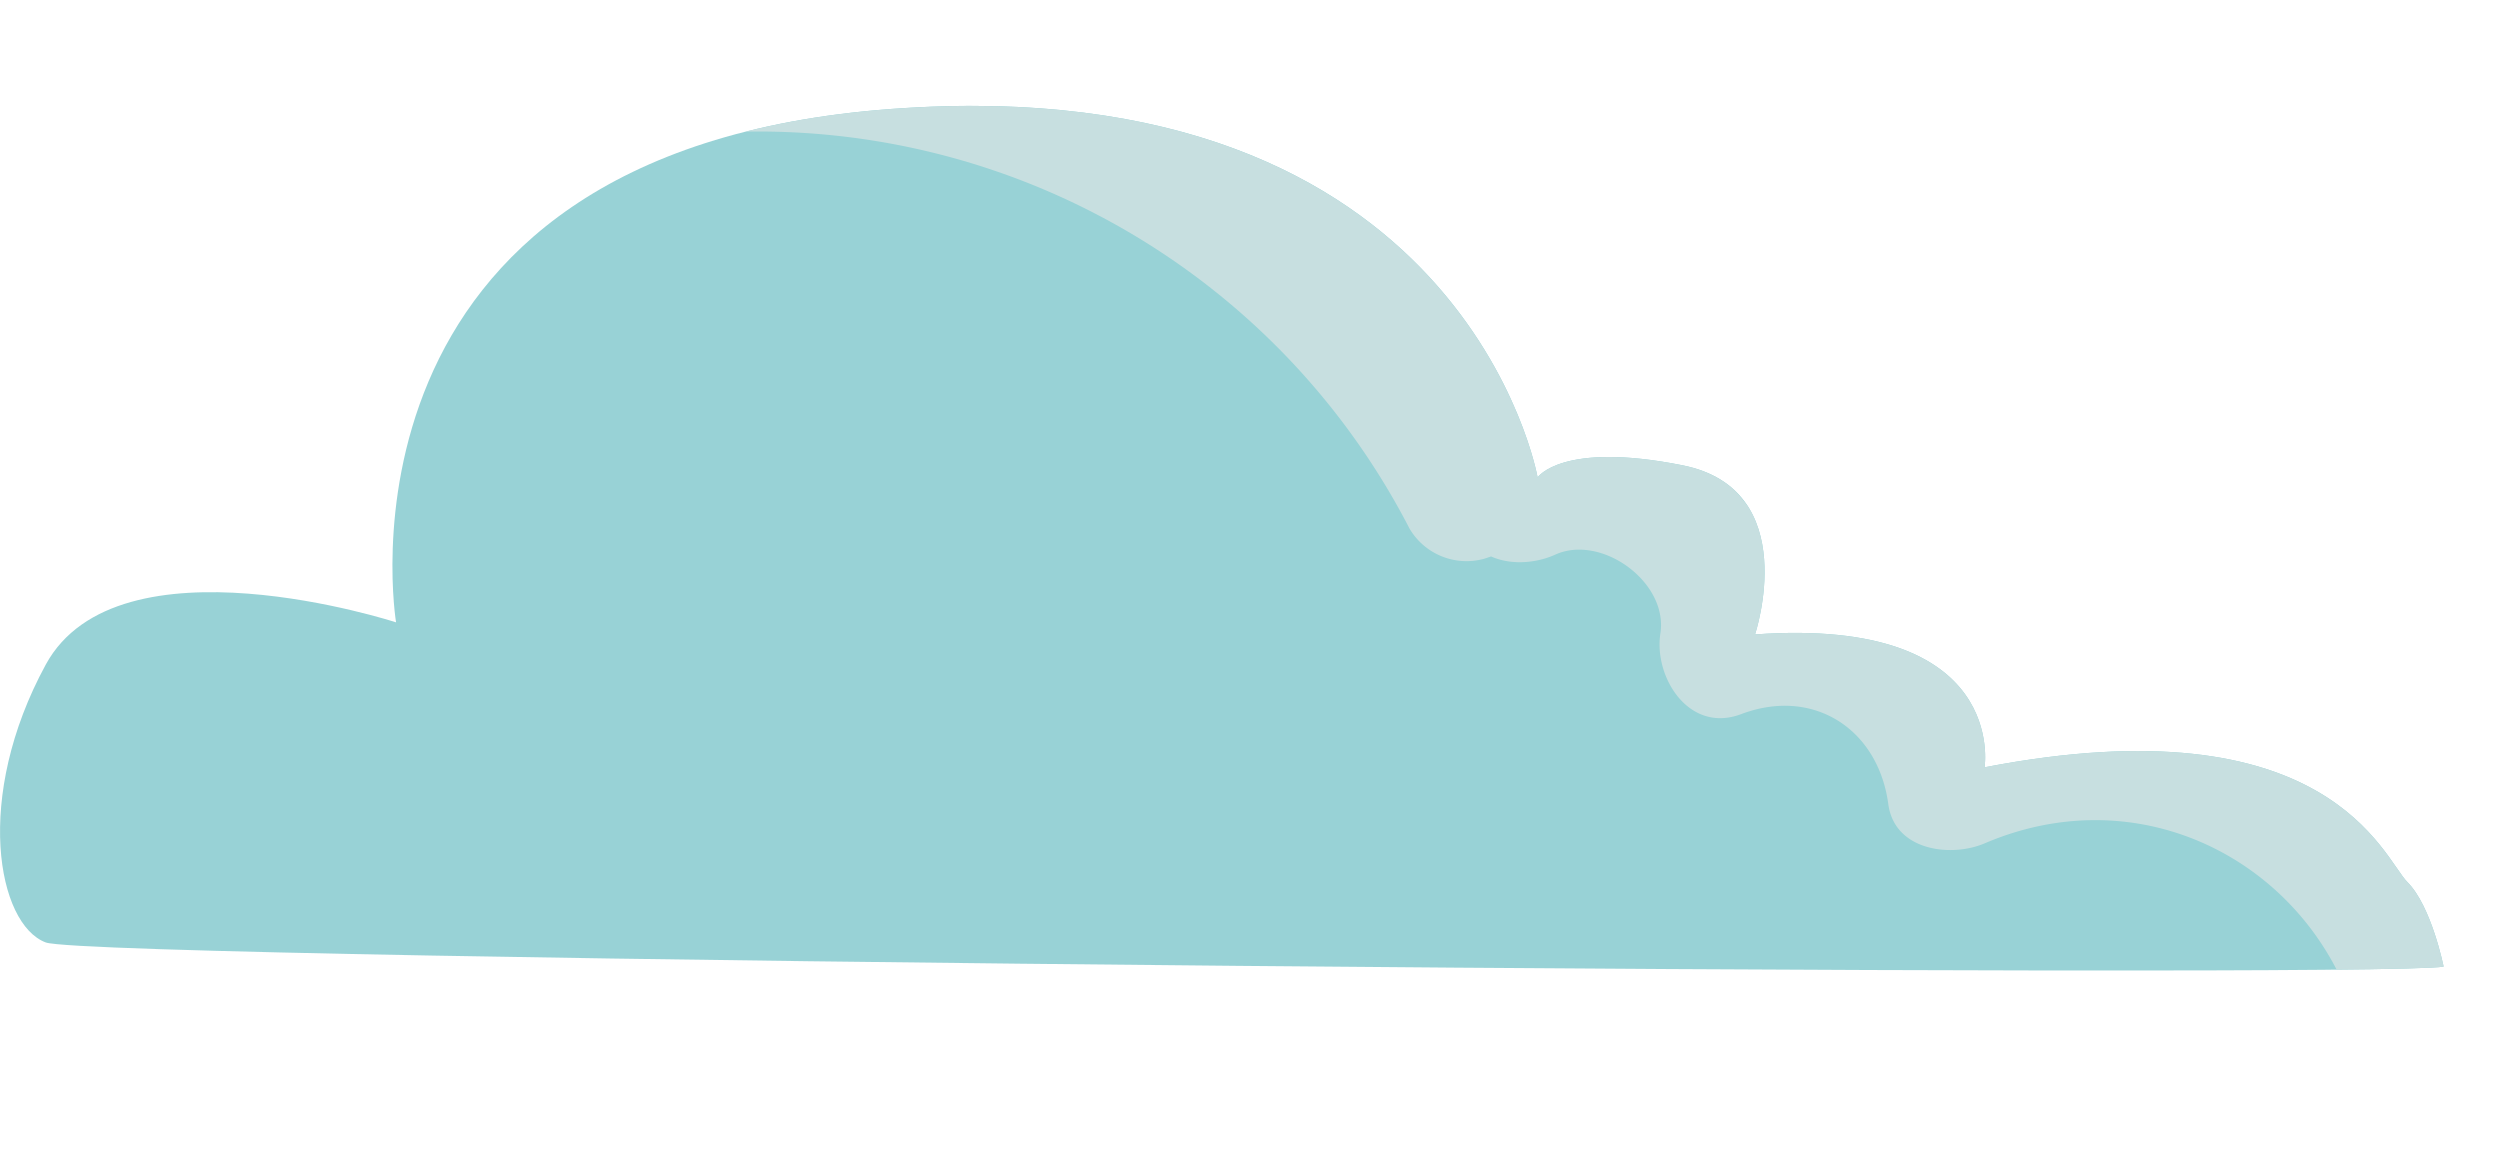
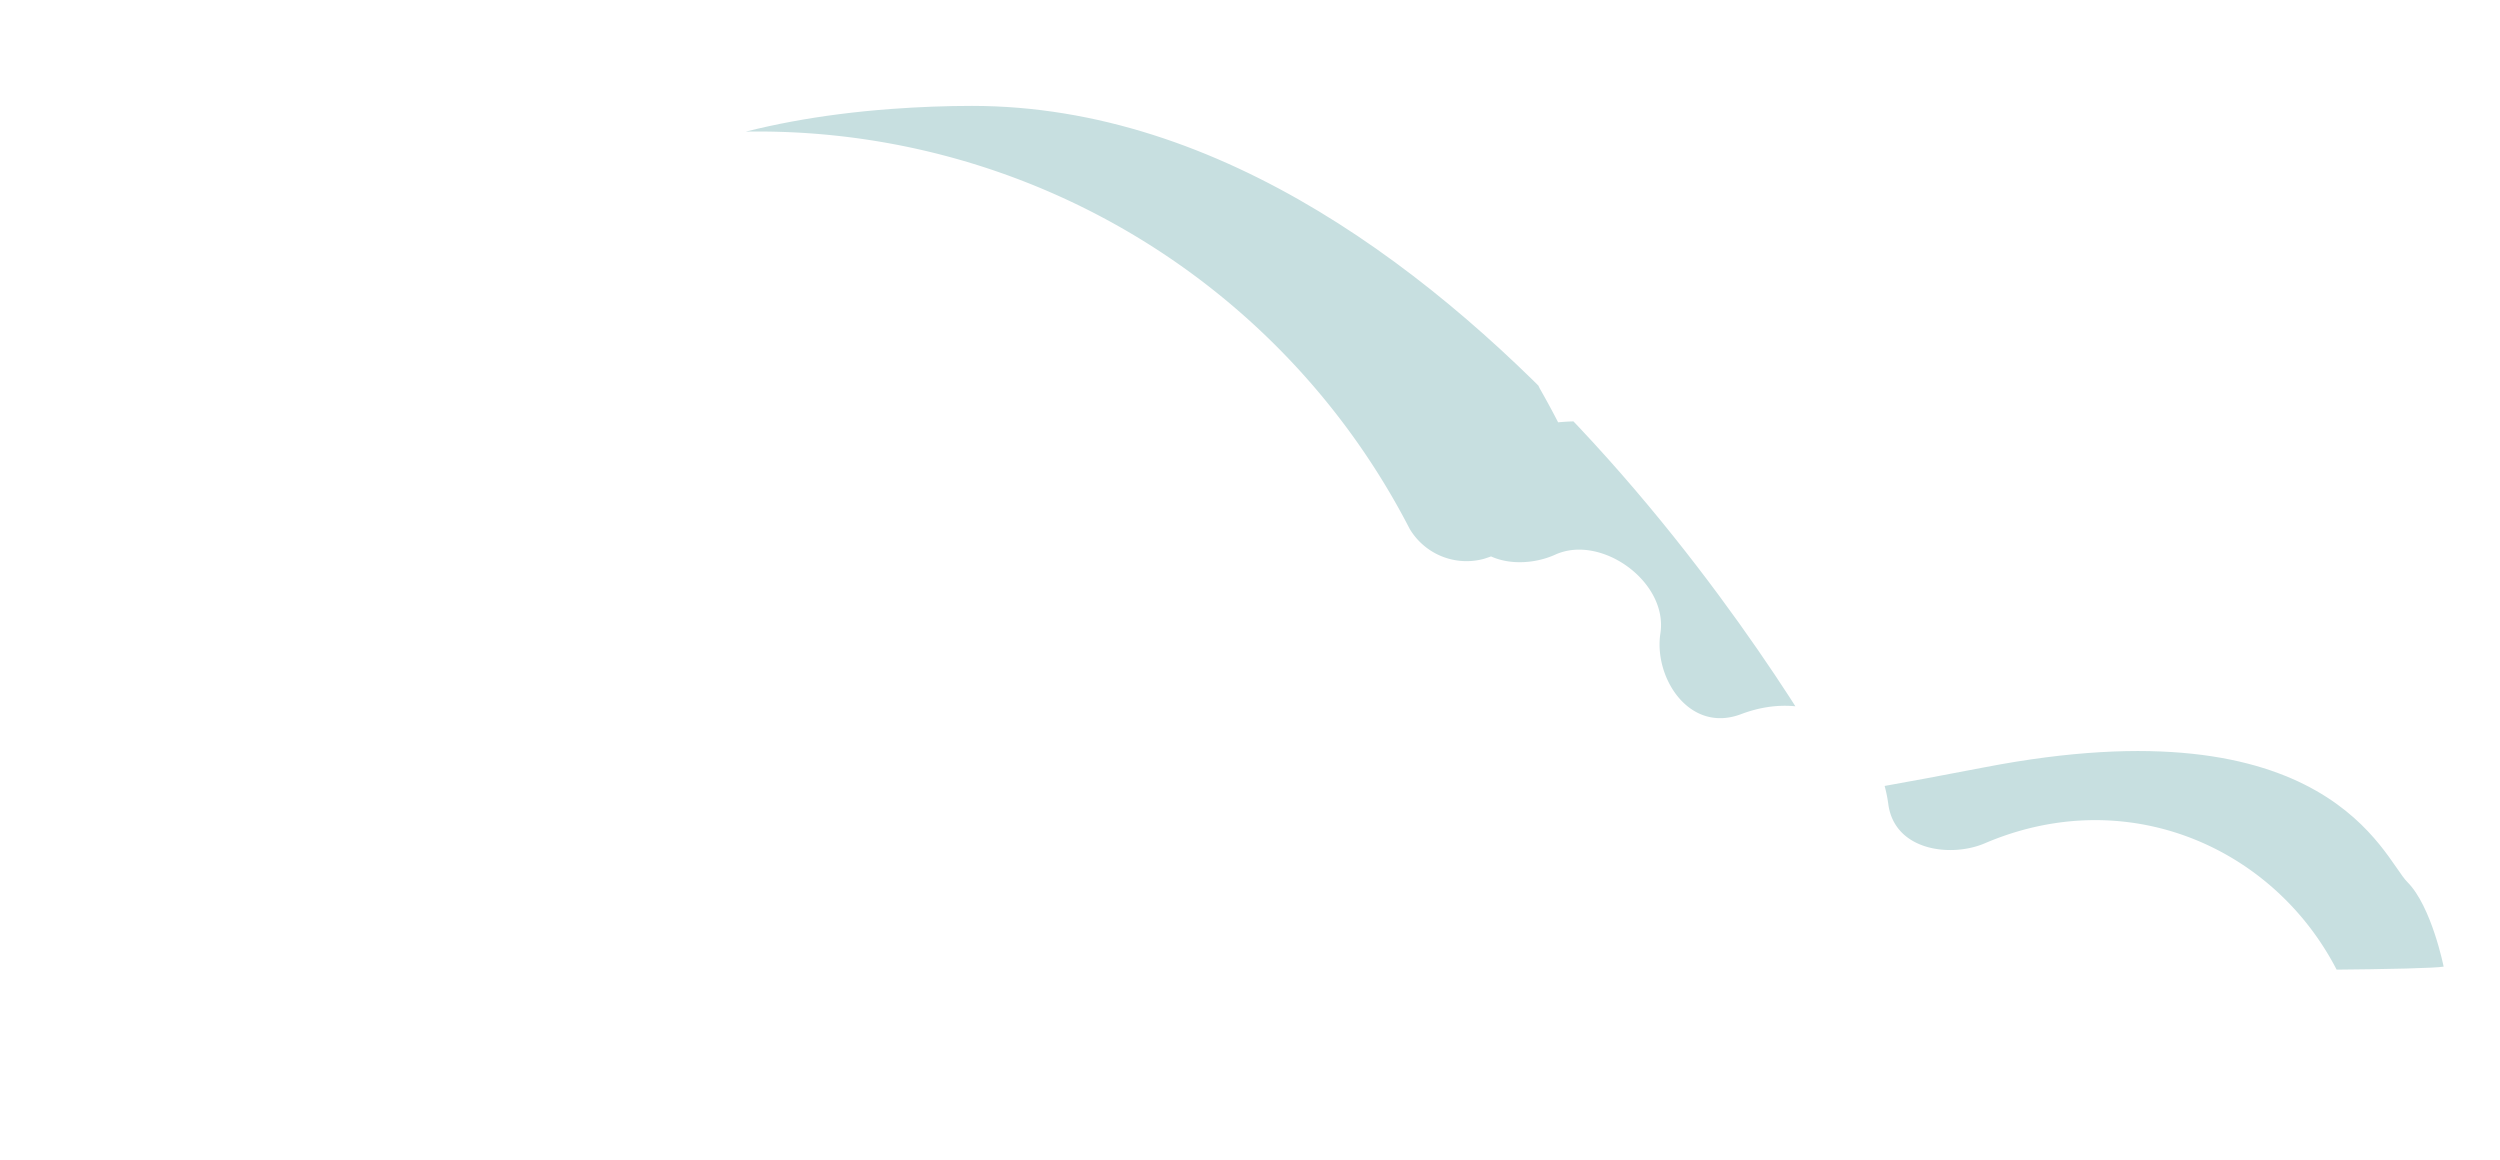
<svg xmlns="http://www.w3.org/2000/svg" width="133.339" height="61.86" viewBox="0 0 133.339 61.86">
  <defs>
    <clipPath id="clip-path">
      <rect id="Rectangle_146" data-name="Rectangle 146" width="133.339" height="61.86" transform="translate(0 0)" fill="none" />
    </clipPath>
    <clipPath id="clip-path-2">
-       <path id="Path_650" data-name="Path 650" d="M47.541,5.811c-30.6,2.254-26.417,27.382-26.417,27.382S6.3,28.36,2.44,35.448-.138,49.3,2.44,50.266,126.788,52.2,130.333,51.555c0,0-.645-3.221-1.934-4.51s-4.187-9.664-22.55-6.121c0,0,1.289-8.053-12.242-7.087,0,0,2.578-7.731-3.865-9.02s-7.732.644-7.732.644S78.51,5.65,51.846,5.648c-1.374,0-2.805.052-4.305.163" fill="none" />
+       <path id="Path_650" data-name="Path 650" d="M47.541,5.811c-30.6,2.254-26.417,27.382-26.417,27.382S6.3,28.36,2.44,35.448-.138,49.3,2.44,50.266,126.788,52.2,130.333,51.555c0,0-.645-3.221-1.934-4.51s-4.187-9.664-22.55-6.121s-7.732.644-7.732.644S78.51,5.65,51.846,5.648c-1.374,0-2.805.052-4.305.163" fill="none" />
    </clipPath>
  </defs>
  <g id="Group_252" data-name="Group 252" transform="translate(0 0)">
    <g id="Group_249" data-name="Group 249">
      <g id="Group_248" data-name="Group 248" clip-path="url(#clip-path)">
-         <path id="Path_648" data-name="Path 648" d="M130.332,51.555s-.644-3.221-1.933-4.51-4.188-9.664-22.55-6.121c0,0,1.288-8.054-12.242-7.087,0,0,2.577-7.732-3.866-9.02s-7.731.644-7.731.644S78.144,3.555,47.54,5.81,21.124,33.193,21.124,33.193,6.3,28.36,2.44,35.448-.138,49.3,2.44,50.266,126.788,52.2,130.332,51.555" fill="#98d2d6" />
-       </g>
+         </g>
    </g>
    <g id="Group_251" data-name="Group 251">
      <g id="Group_250" data-name="Group 250" clip-path="url(#clip-path-2)">
        <path id="Path_649" data-name="Path 649" d="M35.578,7.318A39.083,39.083,0,0,1,75.182,28.2a3.531,3.531,0,0,0,3.952,1.609c12.092-3.769-5.571-20.64-9.85-23.746-3.184-2.312-7.358,3.025-4.241,5.5A44.507,44.507,0,0,1,78.159,28.327c.837,1.84,3.217,1.97,4.788,1.256,2.459-1.118,6.034,1.462,5.611,4.2-.362,2.34,1.529,5.356,4.305,4.306,3.849-1.456,7.31.784,7.851,4.8.336,2.5,3.356,2.855,5.141,2.091,9.929-4.247,20.213,2.973,20.483,13.5.115,4.5,7.116,4.513,7,0-.418-16.282-16.29-25.843-31.016-19.543l5.142,2.092C106.448,33.477,98.075,28.661,91,31.337l4.306,4.3a11.272,11.272,0,0,0-15.894-12.1L84.2,24.794A48.754,48.754,0,0,0,69.993,6.61l-4.242,5.5a33.8,33.8,0,0,1,5.94,5.445c1.265,1.488,3.22,6.242,5.582,5.506l3.953,1.608A45.817,45.817,0,0,0,35.578.318c-4.414.542-4.468,7.548,0,7" fill="#c7dfe0" />
      </g>
    </g>
  </g>
</svg>